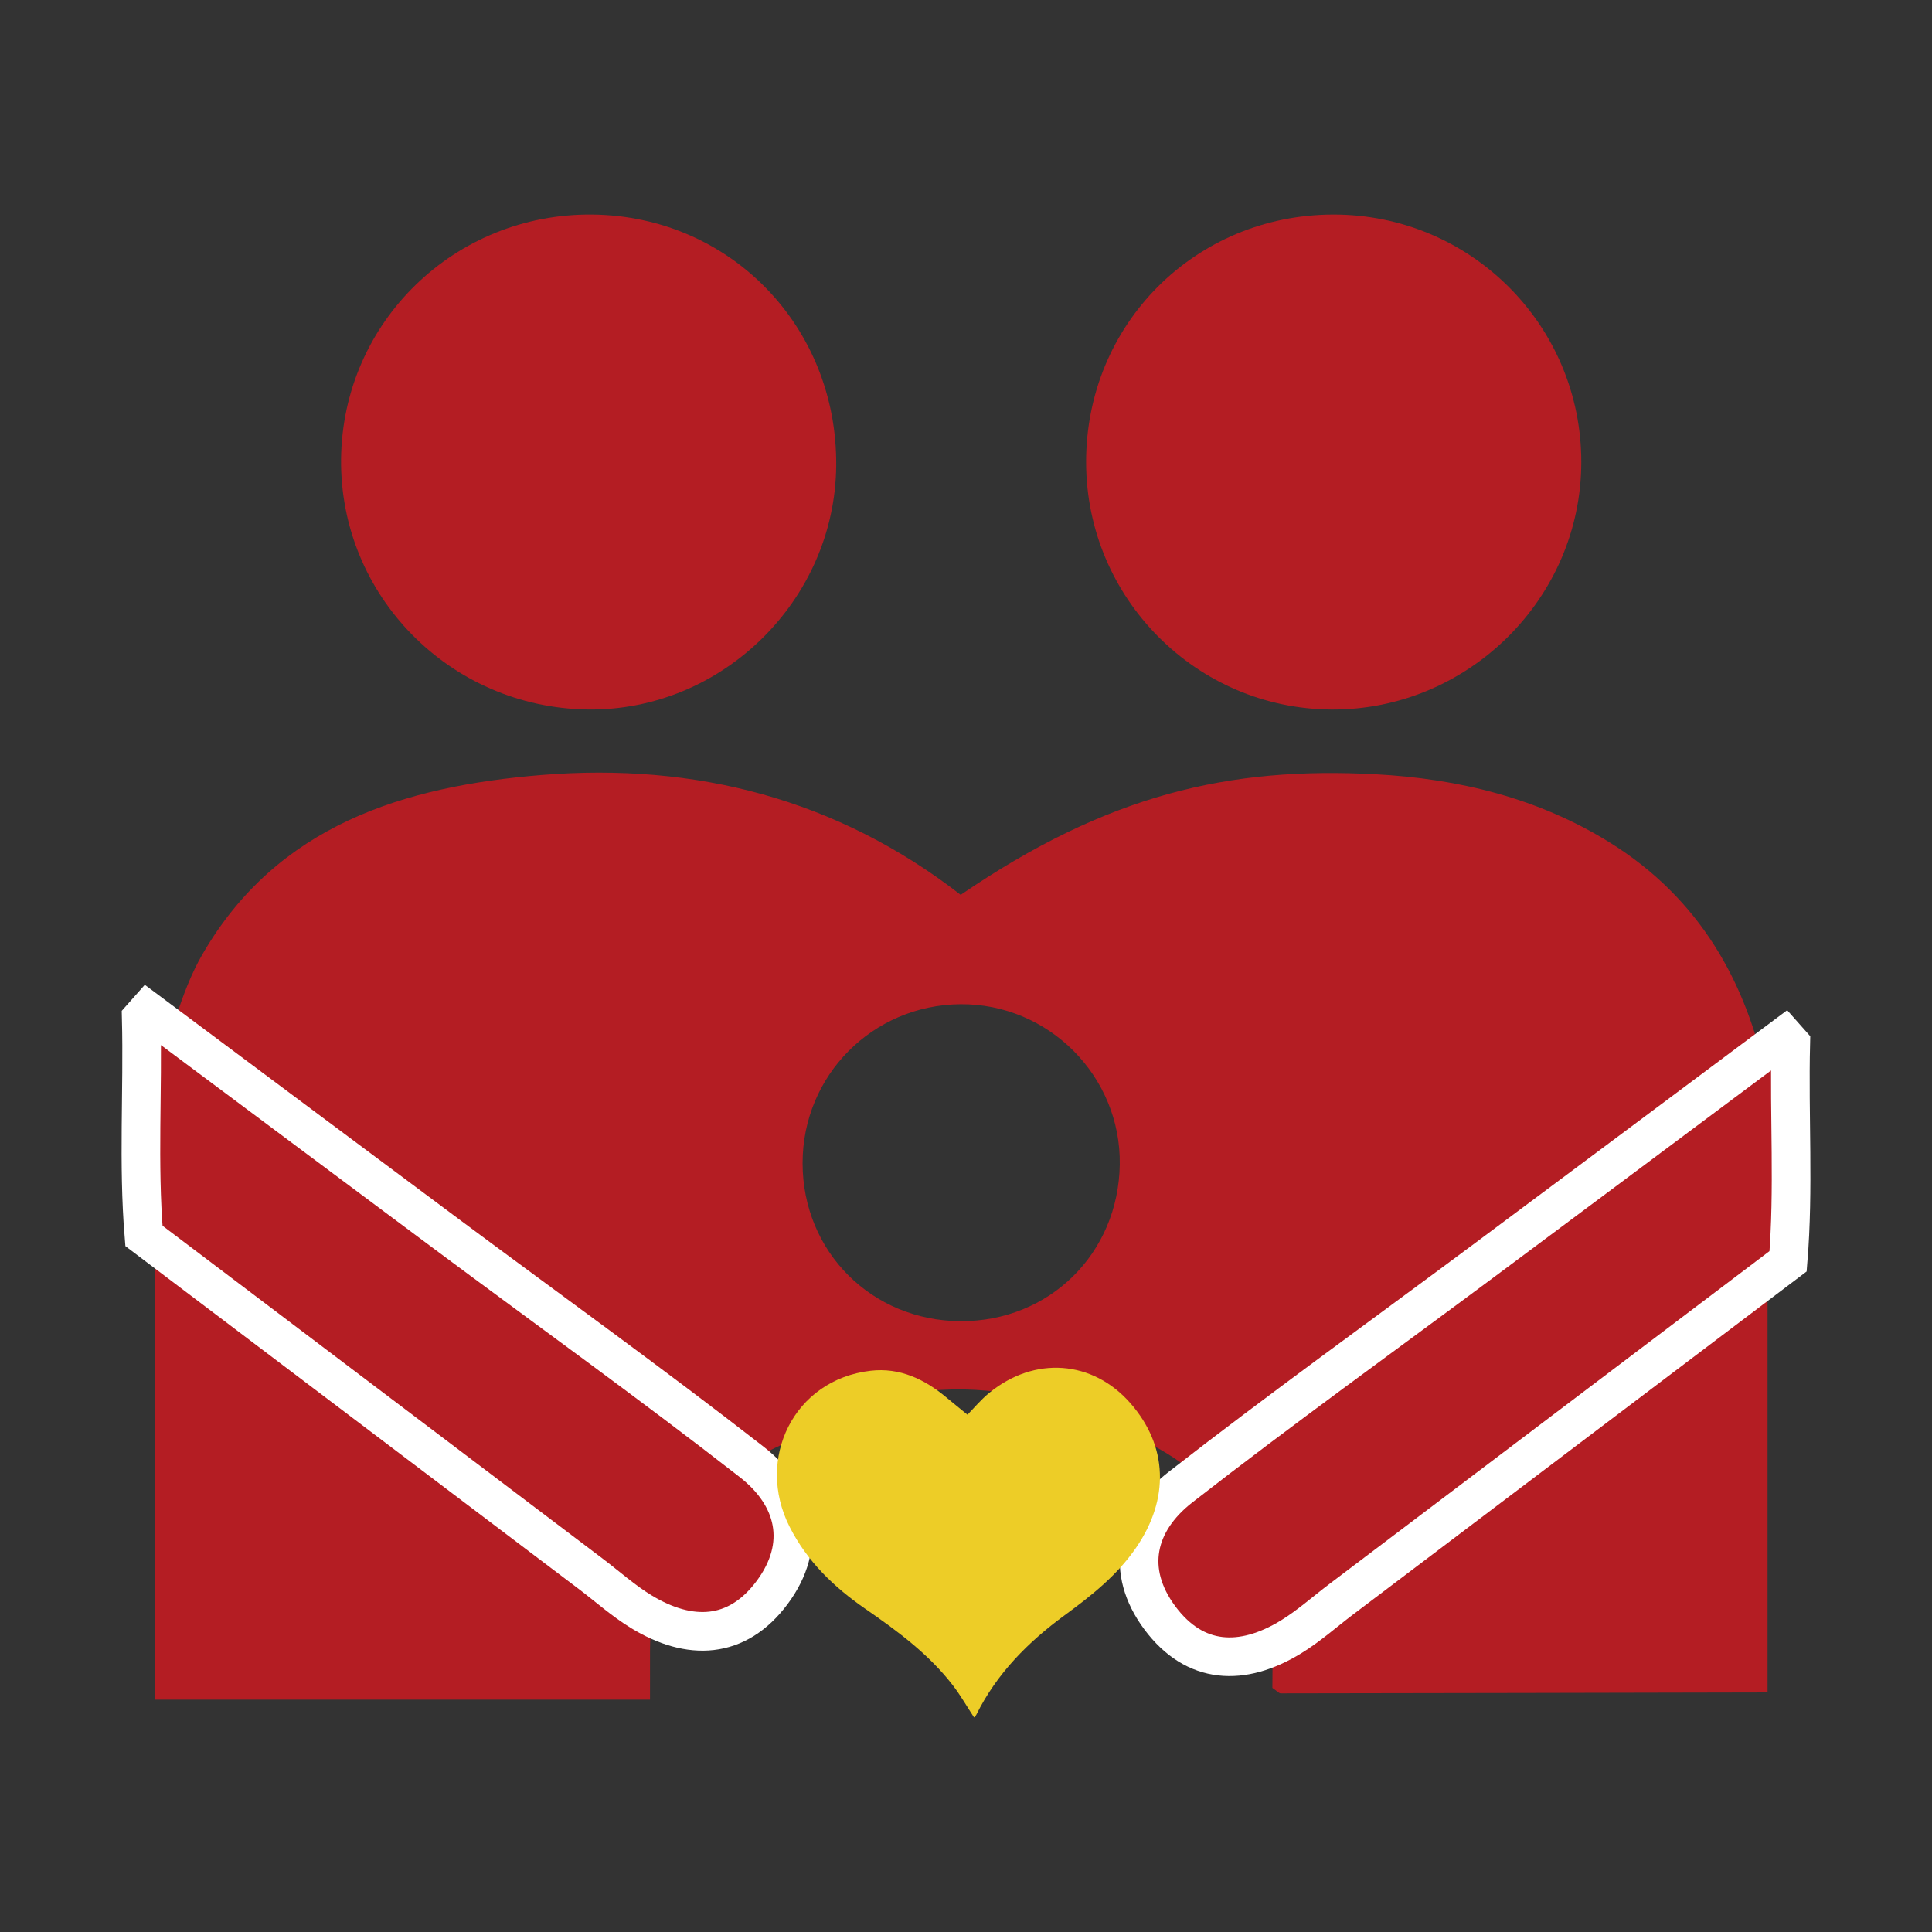
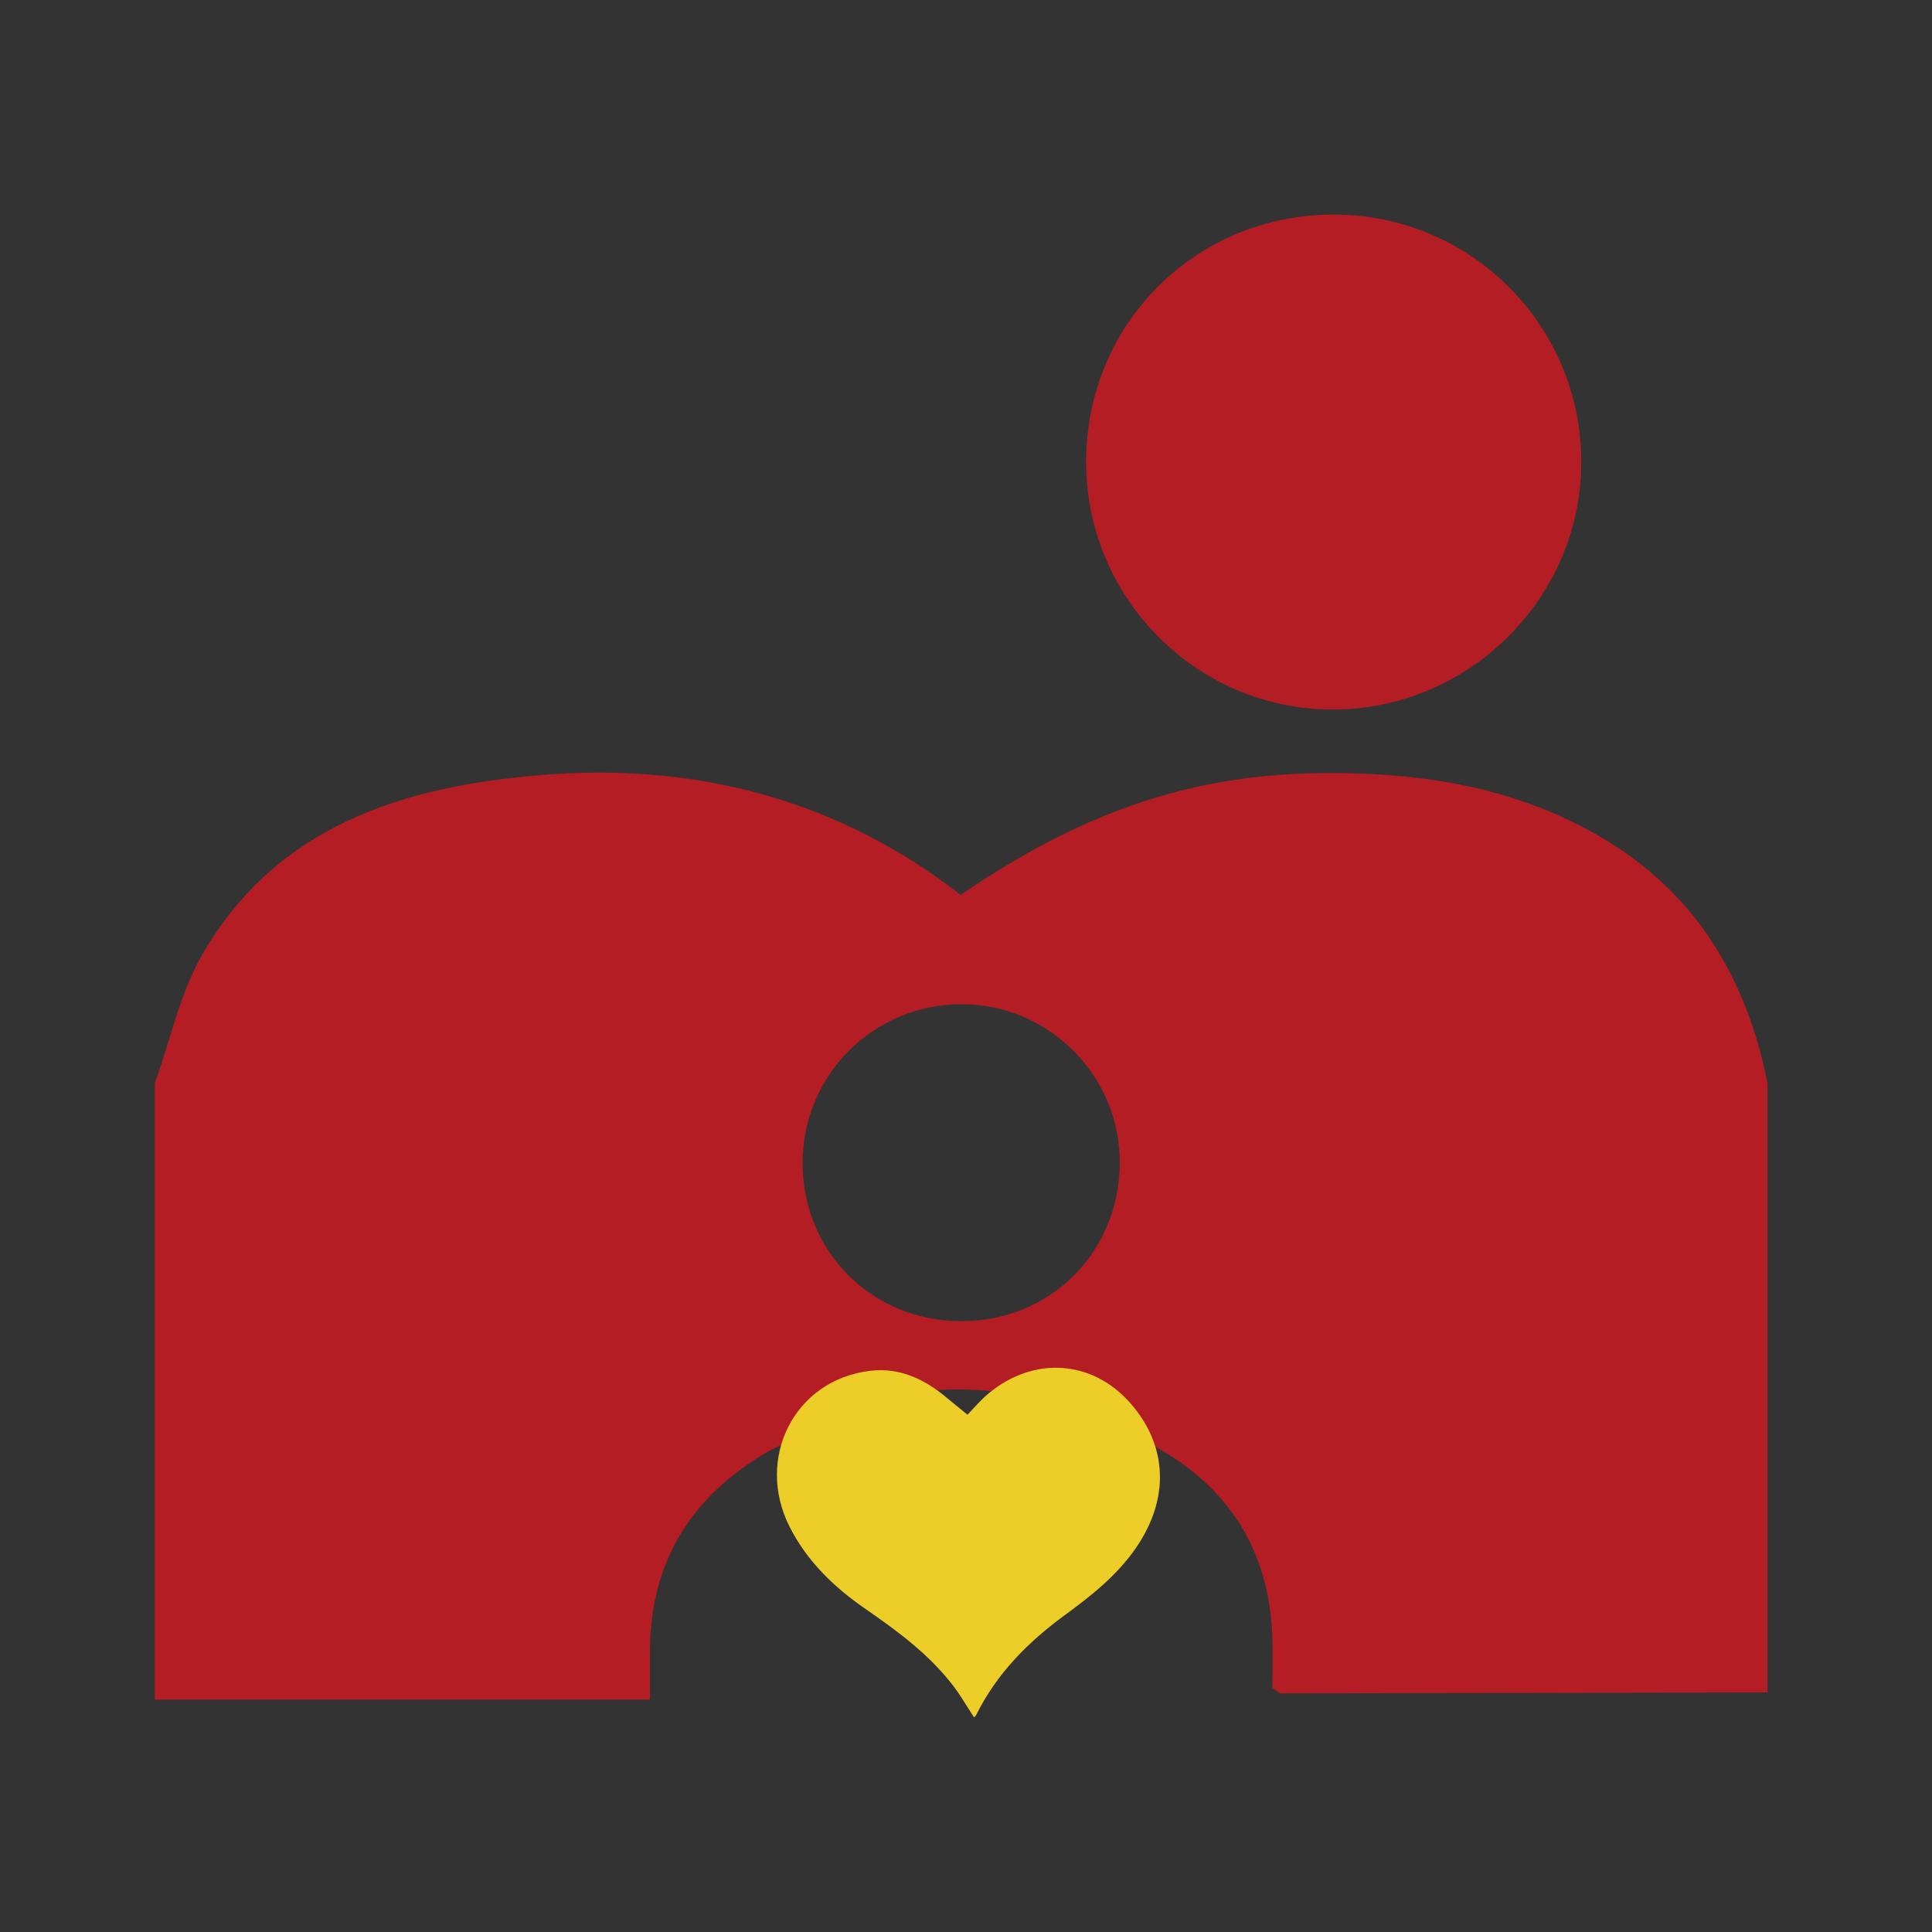
<svg xmlns="http://www.w3.org/2000/svg" version="1.1" id="レイヤー_1" x="0px" y="0px" width="100px" height="100px" viewBox="0 0 100 100" enable-background="new 0 0 100 100" xml:space="preserve">
  <rect x="0" y="0" width="100" height="100" fill="#333333" stroke="none" />
  <g id="gmSf63_00000045580729403415555390000005831119671789256845_">
    <g>
      <path fill="#B41D23" d="M8.015,87.972c0-10.635,0-21.27,0-31.905c0.803-2.236,1.294-4.653,2.465-6.676    c3.871-6.689,10.442-8.698,17.558-9.277c7.962-0.647,15.306,1.249,21.687,6.203c7.63-5.213,13.917-6.643,21.47-6.241    c4.306,0.229,8.441,1.239,12.13,3.534c4.614,2.87,7.115,7.207,8.163,12.456c0,10.511,0,21.023,0,31.534    c-8.399,0.018-16.799,0.037-25.198,0.047c-0.097,0-0.194-0.123-0.432-0.283c0-0.824,0.027-1.742-0.005-2.657    c-0.157-4.469-2.276-7.781-6.153-9.88c-6.11-3.309-12.324-4.272-18.609-0.37c-0.418,0.259-0.896,0.419-1.322,0.666    c-3.95,2.288-6.1,5.655-6.124,10.283c-0.004,0.84-0.001,1.679-0.001,2.567C24.928,87.972,16.471,87.972,8.015,87.972z     M49.716,68.385c4.595,0.022,8.174-3.5,8.243-8.11c0.068-4.566-3.681-8.337-8.25-8.297c-4.545,0.039-8.17,3.69-8.167,8.226    C41.544,64.787,45.117,68.363,49.716,68.385z" />
-       <path fill="#B41D23" d="M30.661,11.106c7.127,0.075,12.682,5.795,12.621,12.996c-0.059,6.969-5.92,12.717-12.87,12.621    c-7.125-0.099-12.831-5.896-12.758-12.962C17.729,16.677,23.531,11.032,30.661,11.106z" />
      <path fill="#B41D23" d="M56.217,23.931c-0.012-7.146,5.644-12.815,12.795-12.825c7.1-0.01,12.845,5.732,12.835,12.827    c-0.01,7.043-5.862,12.832-12.931,12.792C61.915,36.686,56.229,30.957,56.217,23.931z" />
    </g>
  </g>
  <g id="WRWQgs_00000029741187994968916450000006743119849836270257_">
    <g>
-       <path fill="#B41D23" stroke="#FFFFFF" stroke-width="2" stroke-miterlimit="10" d="M92.689,54.014    c-0.112-0.122-0.225-0.243-0.333-0.368c-5.346,3.991-10.424,7.784-15.489,11.556c-5.263,3.92-10.597,7.747-15.773,11.779    c-2.285,1.78-2.888,4.304-1.059,6.762c1.814,2.437,4.272,2.519,6.779,0.988c0.928-0.567,1.75-1.307,2.622-1.966    c7.819-5.913,15.612-11.807,23.115-17.481C92.86,61.534,92.596,57.765,92.689,54.014z" />
-     </g>
+       </g>
  </g>
  <g id="WRWQgs_00000039098909566716339650000017129519905693216946_">
    <g>
-       <path fill="#B41D23" stroke="#FFFFFF" stroke-width="2" stroke-miterlimit="10" d="M7.311,52.7    c0.112-0.122,0.225-0.243,0.333-0.368c5.346,3.991,10.424,7.784,15.489,11.556c5.263,3.92,10.597,7.747,15.773,11.779    c2.285,1.78,2.888,4.304,1.059,6.762c-1.814,2.437-4.272,2.519-6.779,0.988c-0.928-0.567-1.75-1.307-2.622-1.966    C22.746,75.538,14.952,69.644,7.45,63.97C7.14,60.22,7.404,56.45,7.311,52.7z" />
-     </g>
+       </g>
  </g>
  <g>
    <g id="o7t5wq_00000121998328592035092210000002003812670244810940_">
      <g>
        <path fill="#EDCD27" d="M50.077,73.225c-0.403-0.329-0.744-0.602-1.079-0.883c-1.139-0.955-2.424-1.566-3.934-1.392     c-3.979,0.459-5.977,4.562-4.193,8.079c0.905,1.784,2.292,3.119,3.909,4.237c1.665,1.151,3.291,2.346,4.54,3.967     c0.4,0.519,0.726,1.094,1.098,1.662c0.046-0.056,0.093-0.095,0.118-0.145c1.058-2.132,2.679-3.762,4.576-5.15     c1.376-1.007,2.707-2.058,3.69-3.489c1.742-2.533,1.641-5.269-0.285-7.473c-1.963-2.246-4.973-2.455-7.307-0.548     C50.76,72.456,50.384,72.913,50.077,73.225z" />
      </g>
    </g>
    <g>
-       <rect x="47.079" y="77.752" fill="#EDCD27" width="6.096" height="1.562" />
-       <rect x="47.079" y="77.752" transform="matrix(-1.836970e-16 1 -1 -1.836970e-16 128.661 28.406)" fill="#EDCD27" width="6.096" height="1.562" />
-     </g>
+       </g>
  </g>
</svg>